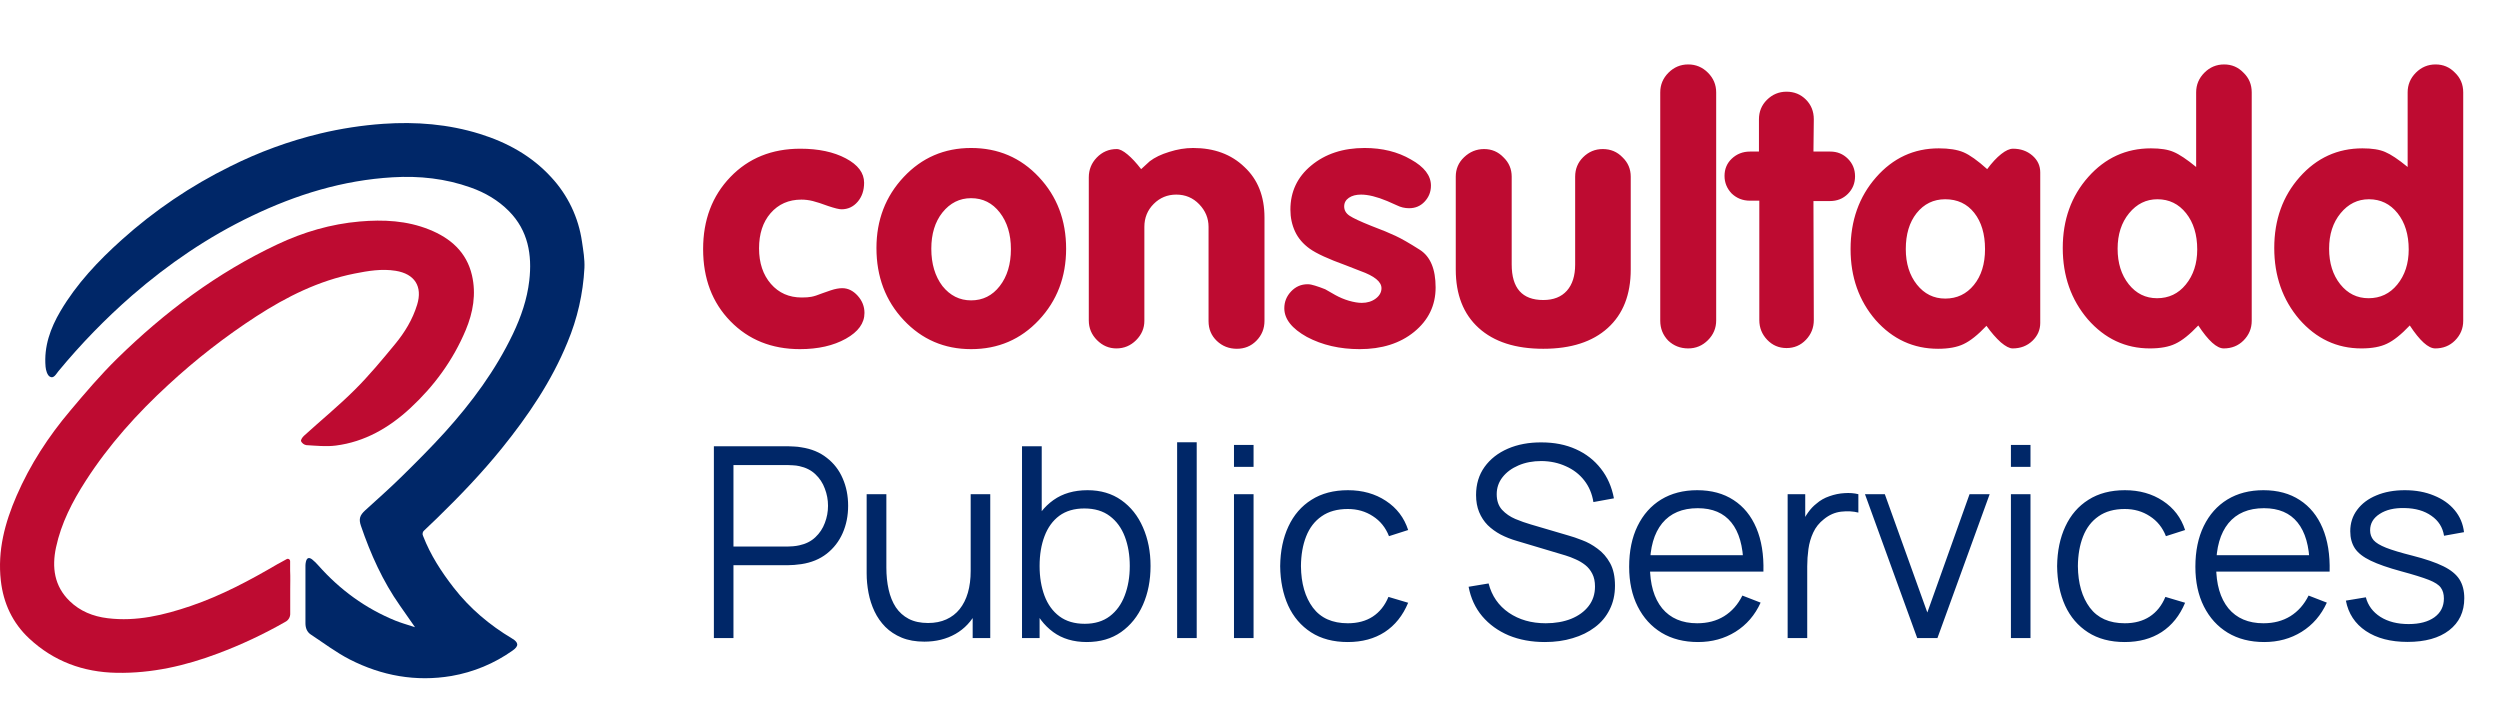
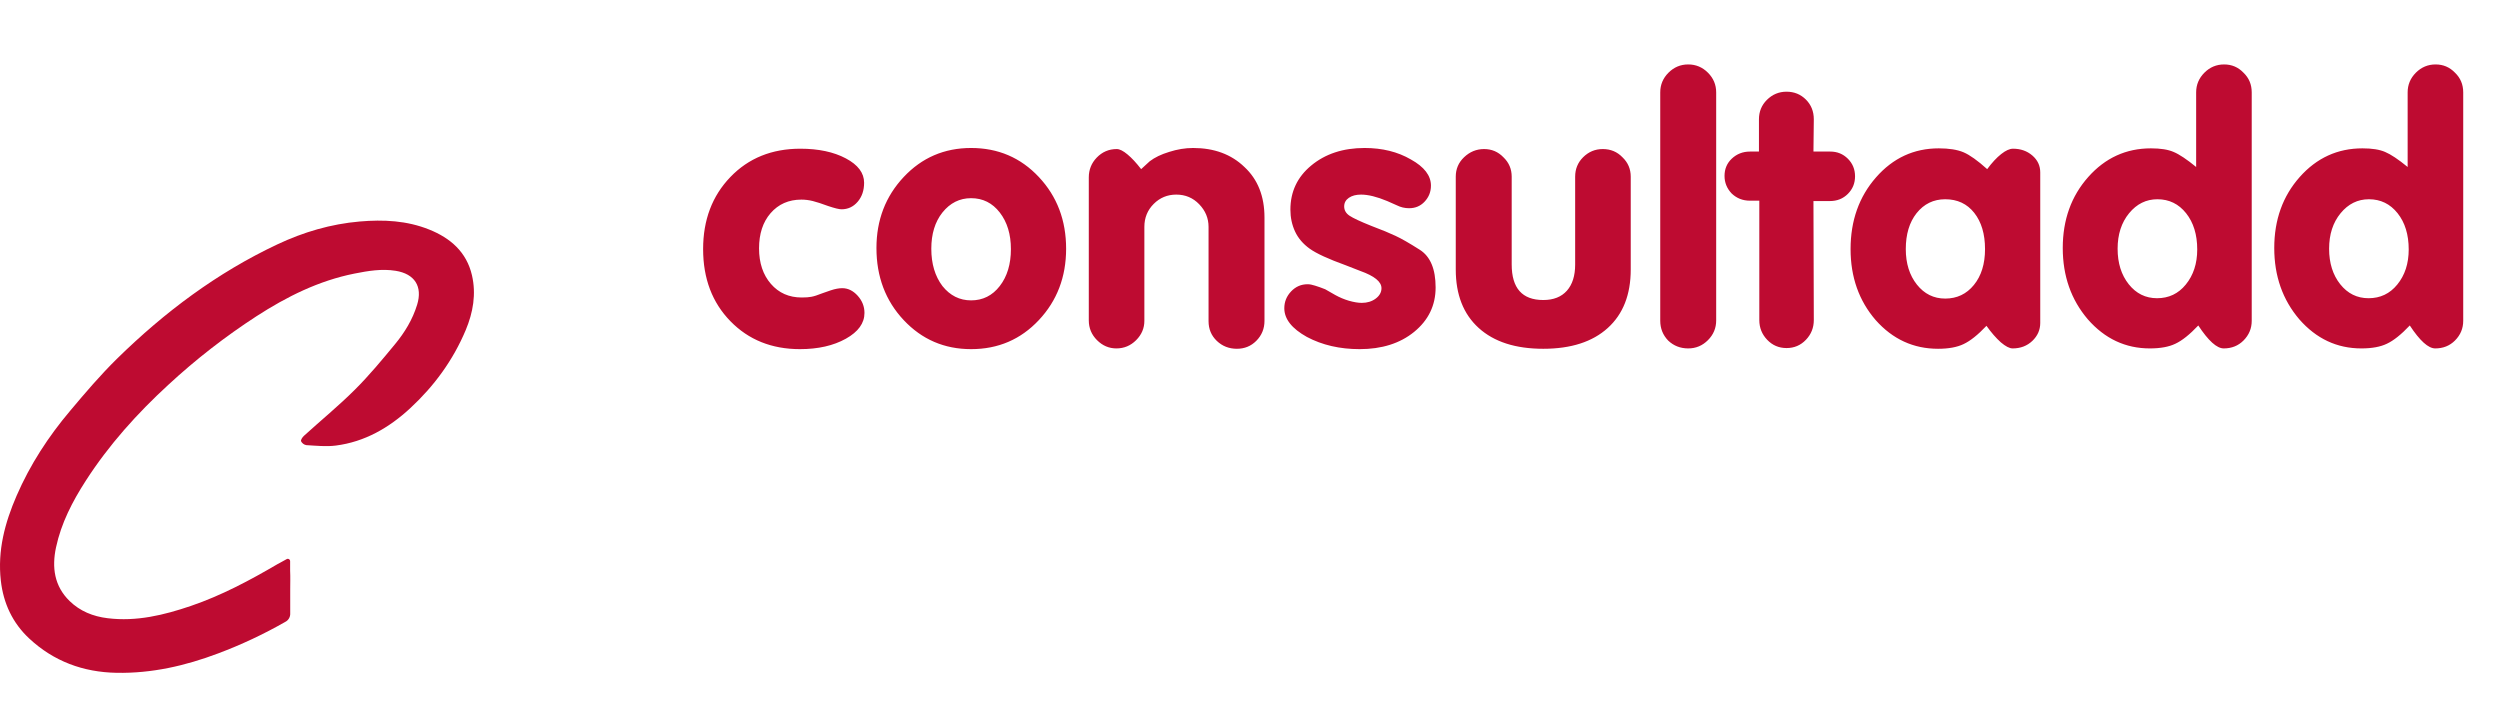
<svg xmlns="http://www.w3.org/2000/svg" width="174" height="50" viewBox="0 0 174 50" fill="none">
-   <path d="M28.885 43.654C28.506 43.11 28.178 42.634 27.844 42.162C26.636 40.449 25.794 38.564 25.12 36.594C24.957 36.113 25.045 35.86 25.421 35.516C26.276 34.738 27.142 33.972 27.966 33.162C28.989 32.156 30.005 31.141 30.97 30.076C32.841 28.005 34.49 25.771 35.701 23.239C36.263 22.06 36.688 20.83 36.838 19.529C37.045 17.728 36.756 16.047 35.427 14.699C34.676 13.939 33.767 13.407 32.759 13.051C31.003 12.424 29.194 12.229 27.334 12.339C23.867 12.542 20.628 13.54 17.516 15.034C14.482 16.487 11.732 18.363 9.196 20.562C7.342 22.18 5.624 23.947 4.058 25.845C3.904 26.03 3.74 26.378 3.466 26.214C3.289 26.11 3.192 25.768 3.171 25.523C3.05 24.113 3.507 22.843 4.209 21.654C5.333 19.749 6.833 18.164 8.468 16.695C10.74 14.653 13.282 12.933 16.022 11.582C18.017 10.583 20.12 9.814 22.29 9.291C23.73 8.947 25.195 8.722 26.671 8.618C28.955 8.461 31.198 8.637 33.39 9.318C35.297 9.91 37.003 10.848 38.365 12.335C39.52 13.577 40.267 15.143 40.506 16.821C40.595 17.428 40.704 18.045 40.676 18.653C40.583 20.434 40.184 22.186 39.494 23.831C38.387 26.537 36.767 28.922 34.944 31.182C33.546 32.915 32.007 34.518 30.414 36.069C30.124 36.35 29.834 36.63 29.538 36.905C29.477 36.95 29.435 37.015 29.418 37.089C29.402 37.163 29.412 37.24 29.448 37.307C29.959 38.628 30.718 39.797 31.581 40.907C32.704 42.35 34.077 43.507 35.644 44.442C36.103 44.717 36.122 44.969 35.678 45.278C34.41 46.177 32.958 46.781 31.427 47.047C28.938 47.467 26.57 47.034 24.344 45.899C23.392 45.41 22.53 44.753 21.632 44.163C21.357 43.981 21.259 43.691 21.259 43.372C21.259 42.035 21.259 40.697 21.259 39.36C21.26 39.27 21.271 39.18 21.292 39.093C21.357 38.821 21.503 38.766 21.728 38.938C21.885 39.065 22.029 39.206 22.161 39.36C23.659 41.048 25.435 42.349 27.53 43.201C27.706 43.272 27.887 43.332 28.067 43.393C28.308 43.474 28.547 43.547 28.885 43.654Z" fill="#002768" />
  <path d="M32.848 19.156C32.472 17.539 31.349 16.567 29.869 15.975C28.315 15.351 26.688 15.273 25.038 15.416C23.025 15.591 21.123 16.151 19.306 17.008C15.109 18.983 11.45 21.726 8.155 24.956C6.996 26.093 5.937 27.336 4.893 28.579C3.374 30.375 2.096 32.336 1.156 34.502C0.339 36.384 -0.18 38.328 0.058 40.413C0.236 41.993 0.878 43.361 2.031 44.437C3.733 46.024 5.783 46.786 8.117 46.828C10.564 46.873 12.897 46.339 15.171 45.482C16.788 44.876 18.353 44.141 19.852 43.285C19.962 43.23 20.054 43.144 20.116 43.037C20.178 42.93 20.207 42.807 20.199 42.683C20.193 42.133 20.199 41.581 20.199 41.031C20.199 40.593 20.215 40.154 20.193 39.717V39.057C20.193 39.028 20.186 39 20.171 38.976C20.157 38.951 20.137 38.93 20.112 38.916C20.087 38.902 20.059 38.894 20.03 38.894C20.002 38.894 19.973 38.902 19.949 38.916L19.387 39.227C19.366 39.237 19.345 39.245 19.326 39.257C17.389 40.392 15.41 41.449 13.282 42.174C11.406 42.811 9.496 43.277 7.485 43.027C6.482 42.904 5.575 42.543 4.845 41.832C3.774 40.789 3.603 39.489 3.899 38.099C4.258 36.411 5.041 34.902 5.967 33.464C7.574 30.968 9.541 28.781 11.723 26.776C13.625 25.017 15.674 23.424 17.847 22.013C19.96 20.647 22.183 19.537 24.671 19.041C25.616 18.854 26.562 18.691 27.539 18.848C28.86 19.061 29.423 19.935 29.033 21.207C28.719 22.233 28.171 23.133 27.501 23.946C26.603 25.035 25.698 26.128 24.7 27.122C23.573 28.246 22.334 29.26 21.157 30.331C21.051 30.426 20.921 30.618 20.953 30.71C20.989 30.781 21.041 30.843 21.105 30.89C21.169 30.938 21.243 30.969 21.321 30.982C22.003 31.02 22.697 31.097 23.367 31.012C25.386 30.755 27.079 29.772 28.547 28.416C30.212 26.877 31.534 25.072 32.415 22.972C32.928 21.744 33.152 20.466 32.848 19.156Z" fill="#BE0B31" />
  <path d="M58.62 20.057C59.019 20.057 59.377 20.232 59.693 20.581C60.009 20.931 60.167 21.33 60.167 21.779C60.167 22.494 59.734 23.093 58.869 23.576C58.004 24.058 56.94 24.3 55.675 24.3C53.712 24.3 52.098 23.651 50.834 22.353C49.569 21.055 48.937 19.383 48.937 17.337C48.937 15.307 49.569 13.635 50.834 12.321C52.098 11.007 53.72 10.35 55.7 10.35C56.964 10.35 58.021 10.574 58.869 11.023C59.718 11.473 60.142 12.038 60.142 12.72C60.142 13.253 59.992 13.694 59.693 14.043C59.393 14.392 59.019 14.567 58.57 14.567C58.404 14.567 58.096 14.492 57.647 14.342C57.197 14.176 56.84 14.059 56.574 13.993C56.307 13.926 56.041 13.893 55.775 13.893C54.893 13.893 54.178 14.209 53.629 14.841C53.096 15.457 52.83 16.272 52.83 17.287C52.83 18.302 53.105 19.125 53.654 19.758C54.203 20.39 54.918 20.706 55.8 20.706C56.083 20.706 56.307 20.689 56.474 20.656C56.657 20.623 56.914 20.54 57.247 20.407L57.821 20.207C58.121 20.107 58.387 20.057 58.62 20.057ZM67.589 10.3C69.469 10.3 71.041 10.973 72.305 12.321C73.57 13.668 74.202 15.332 74.202 17.312C74.202 19.275 73.57 20.931 72.305 22.278C71.041 23.626 69.469 24.3 67.589 24.3C65.725 24.3 64.162 23.626 62.897 22.278C61.633 20.931 61.001 19.259 61.001 17.262C61.001 15.316 61.633 13.668 62.897 12.321C64.162 10.973 65.725 10.3 67.589 10.3ZM64.819 17.312C64.819 18.36 65.077 19.225 65.592 19.907C66.125 20.573 66.79 20.906 67.589 20.906C68.404 20.906 69.07 20.573 69.585 19.907C70.101 19.242 70.359 18.385 70.359 17.337C70.359 16.305 70.101 15.457 69.585 14.791C69.07 14.126 68.404 13.793 67.589 13.793C66.79 13.793 66.125 14.126 65.592 14.791C65.077 15.44 64.819 16.28 64.819 17.312ZM80.023 11.223C80.372 10.957 80.821 10.74 81.37 10.574C81.936 10.391 82.493 10.3 83.042 10.3C84.506 10.3 85.696 10.74 86.611 11.622C87.543 12.487 88.008 13.66 88.008 15.141V22.328C88.008 22.877 87.817 23.343 87.434 23.726C87.069 24.092 86.619 24.275 86.087 24.275C85.538 24.275 85.072 24.092 84.689 23.726C84.307 23.36 84.115 22.902 84.115 22.353V15.79C84.115 15.191 83.899 14.667 83.466 14.218C83.034 13.768 82.502 13.544 81.869 13.544C81.254 13.544 80.73 13.76 80.297 14.193C79.865 14.625 79.648 15.158 79.648 15.79V22.328C79.648 22.844 79.457 23.293 79.074 23.676C78.692 24.058 78.234 24.25 77.702 24.25C77.186 24.25 76.737 24.058 76.354 23.676C75.972 23.293 75.78 22.835 75.78 22.303V12.346C75.78 11.813 75.963 11.356 76.329 10.973C76.712 10.574 77.178 10.374 77.727 10.374C77.926 10.374 78.176 10.499 78.475 10.749C78.775 10.998 79.091 11.339 79.424 11.772L80.023 11.223ZM94.728 13.544C94.379 13.544 94.096 13.619 93.88 13.768C93.663 13.918 93.555 14.118 93.555 14.367C93.555 14.633 93.68 14.85 93.93 15.016C94.179 15.182 94.678 15.415 95.427 15.715C96.175 15.998 96.741 16.231 97.124 16.414C97.523 16.597 98.089 16.921 98.821 17.387C99.553 17.853 99.919 18.726 99.919 20.007C99.919 21.255 99.42 22.287 98.421 23.102C97.44 23.9 96.175 24.3 94.628 24.3C93.247 24.3 92.025 24.017 90.96 23.451C89.912 22.869 89.388 22.203 89.388 21.455C89.388 21.006 89.546 20.614 89.862 20.282C90.178 19.949 90.561 19.783 91.01 19.783C91.159 19.783 91.334 19.816 91.534 19.883C91.75 19.949 91.983 20.032 92.233 20.132L92.931 20.531C93.231 20.698 93.547 20.831 93.88 20.931C94.229 21.03 94.528 21.08 94.778 21.08C95.161 21.08 95.485 20.98 95.751 20.781C96.017 20.581 96.151 20.34 96.151 20.057C96.151 19.608 95.66 19.209 94.678 18.859L93.655 18.46C92.457 18.027 91.625 17.645 91.159 17.312C90.694 16.979 90.353 16.58 90.136 16.114C89.92 15.648 89.812 15.141 89.812 14.592C89.812 13.344 90.294 12.321 91.259 11.522C92.241 10.707 93.48 10.3 94.978 10.3C96.209 10.3 97.282 10.566 98.197 11.098C99.129 11.614 99.594 12.221 99.594 12.92C99.594 13.352 99.445 13.727 99.145 14.043C98.862 14.342 98.505 14.492 98.072 14.492C97.773 14.492 97.49 14.425 97.224 14.292L96.55 13.993C95.835 13.694 95.227 13.544 94.728 13.544ZM107.41 24.275C105.48 24.275 103.983 23.792 102.918 22.827C101.853 21.862 101.321 20.506 101.321 18.759V12.296C101.321 11.764 101.512 11.314 101.895 10.948C102.294 10.566 102.76 10.374 103.292 10.374C103.825 10.374 104.274 10.566 104.64 10.948C105.022 11.314 105.214 11.764 105.214 12.296V18.41C105.214 20.057 105.946 20.881 107.41 20.881C108.125 20.881 108.674 20.664 109.057 20.232C109.44 19.799 109.631 19.192 109.631 18.41V12.296C109.631 11.764 109.814 11.314 110.18 10.948C110.563 10.566 111.02 10.374 111.552 10.374C112.101 10.374 112.559 10.566 112.925 10.948C113.308 11.314 113.499 11.764 113.499 12.296V18.759C113.499 20.506 112.967 21.862 111.902 22.827C110.837 23.792 109.34 24.275 107.41 24.275ZM117.5 24.25C116.951 24.25 116.485 24.067 116.102 23.701C115.736 23.318 115.553 22.86 115.553 22.328V6.431C115.553 5.899 115.744 5.442 116.127 5.059C116.51 4.676 116.967 4.485 117.5 4.485C118.032 4.485 118.49 4.676 118.872 5.059C119.255 5.442 119.446 5.899 119.446 6.431V22.303C119.446 22.835 119.255 23.293 118.872 23.676C118.49 24.058 118.032 24.25 117.5 24.25ZM121.799 13.968C121.3 13.968 120.876 13.802 120.526 13.469C120.194 13.12 120.027 12.712 120.027 12.246C120.027 11.764 120.194 11.364 120.526 11.048C120.876 10.716 121.3 10.549 121.799 10.549H122.423V8.303C122.423 7.771 122.606 7.322 122.972 6.955C123.355 6.573 123.812 6.382 124.344 6.382C124.877 6.382 125.326 6.565 125.692 6.931C126.058 7.297 126.241 7.754 126.241 8.303L126.216 10.549H127.389C127.872 10.549 128.279 10.716 128.612 11.048C128.945 11.381 129.111 11.789 129.111 12.271C129.111 12.754 128.945 13.161 128.612 13.494C128.279 13.827 127.863 13.993 127.364 13.993H126.216L126.241 22.278C126.241 22.811 126.058 23.268 125.692 23.651C125.326 24.033 124.877 24.225 124.344 24.225C123.812 24.225 123.363 24.033 122.997 23.651C122.631 23.268 122.448 22.811 122.448 22.278V13.968H121.799ZM140.104 10.35C140.637 10.35 141.086 10.508 141.452 10.824C141.818 11.14 142.001 11.531 142.001 11.996V22.478C142.001 22.96 141.818 23.376 141.452 23.726C141.086 24.075 140.629 24.25 140.079 24.25C139.863 24.25 139.589 24.108 139.256 23.825C138.923 23.526 138.59 23.143 138.258 22.677C137.659 23.31 137.126 23.734 136.661 23.95C136.211 24.166 135.621 24.275 134.889 24.275C133.175 24.275 131.728 23.609 130.546 22.278C129.382 20.931 128.8 19.284 128.8 17.337C128.8 15.357 129.39 13.694 130.571 12.346C131.753 10.998 133.208 10.325 134.939 10.325C135.654 10.325 136.228 10.416 136.661 10.599C137.093 10.782 137.642 11.173 138.308 11.772C138.64 11.323 138.965 10.973 139.281 10.724C139.597 10.474 139.872 10.35 140.104 10.35ZM132.643 17.337C132.643 18.335 132.901 19.159 133.416 19.808C133.932 20.456 134.589 20.781 135.388 20.781C136.203 20.781 136.869 20.465 137.384 19.833C137.9 19.2 138.158 18.369 138.158 17.337C138.158 16.289 137.908 15.449 137.409 14.816C136.91 14.184 136.236 13.868 135.388 13.868C134.573 13.868 133.907 14.193 133.391 14.841C132.892 15.474 132.643 16.305 132.643 17.337ZM152.852 6.431C152.852 5.899 153.043 5.442 153.426 5.059C153.808 4.676 154.266 4.485 154.798 4.485C155.331 4.485 155.78 4.676 156.146 5.059C156.528 5.425 156.72 5.882 156.72 6.431V22.328C156.72 22.86 156.528 23.318 156.146 23.701C155.78 24.067 155.322 24.25 154.773 24.25C154.291 24.25 153.7 23.717 153.001 22.652C152.402 23.285 151.87 23.709 151.404 23.925C150.955 24.142 150.364 24.25 149.632 24.25C147.935 24.25 146.496 23.576 145.315 22.228C144.15 20.864 143.568 19.209 143.568 17.262C143.568 15.299 144.159 13.652 145.34 12.321C146.521 10.99 147.977 10.325 149.707 10.325C150.373 10.325 150.897 10.408 151.279 10.574C151.679 10.74 152.203 11.09 152.852 11.622V6.431ZM147.386 17.312C147.386 18.31 147.644 19.134 148.16 19.783C148.676 20.431 149.333 20.756 150.132 20.756C150.947 20.756 151.612 20.44 152.128 19.808C152.66 19.159 152.927 18.343 152.927 17.362C152.927 16.331 152.669 15.49 152.153 14.841C151.637 14.193 150.972 13.868 150.156 13.868C149.375 13.868 148.717 14.193 148.185 14.841C147.653 15.49 147.386 16.314 147.386 17.312ZM167.572 6.431C167.572 5.899 167.763 5.442 168.145 5.059C168.528 4.676 168.986 4.485 169.518 4.485C170.05 4.485 170.5 4.676 170.866 5.059C171.248 5.425 171.44 5.882 171.44 6.431V22.328C171.44 22.86 171.248 23.318 170.866 23.701C170.5 24.067 170.042 24.25 169.493 24.25C169.011 24.25 168.42 23.717 167.721 22.652C167.122 23.285 166.59 23.709 166.124 23.925C165.675 24.142 165.084 24.25 164.352 24.25C162.655 24.25 161.216 23.576 160.035 22.228C158.87 20.864 158.288 19.209 158.288 17.262C158.288 15.299 158.879 13.652 160.06 12.321C161.241 10.99 162.697 10.325 164.427 10.325C165.093 10.325 165.617 10.408 165.999 10.574C166.399 10.74 166.923 11.09 167.572 11.622V6.431ZM162.106 17.312C162.106 18.31 162.364 19.134 162.88 19.783C163.396 20.431 164.053 20.756 164.851 20.756C165.667 20.756 166.332 20.44 166.848 19.808C167.38 19.159 167.646 18.343 167.646 17.362C167.646 16.331 167.389 15.49 166.873 14.841C166.357 14.193 165.692 13.868 164.876 13.868C164.094 13.868 163.437 14.193 162.905 14.841C162.372 15.49 162.106 16.314 162.106 17.312Z" fill="#BE0B31" />
-   <path d="M49.686 44.408V31.059H54.84C54.97 31.059 55.115 31.066 55.276 31.078C55.443 31.084 55.609 31.103 55.776 31.134C56.475 31.239 57.065 31.483 57.547 31.866C58.035 32.243 58.403 32.719 58.65 33.294C58.903 33.868 59.03 34.505 59.03 35.203C59.03 35.895 58.903 36.529 58.65 37.103C58.397 37.678 58.026 38.157 57.538 38.54C57.056 38.917 56.468 39.158 55.776 39.263C55.609 39.288 55.443 39.307 55.276 39.319C55.115 39.331 54.97 39.338 54.84 39.338H51.049V44.408H49.686ZM51.049 38.04H54.803C54.914 38.04 55.044 38.034 55.192 38.021C55.341 38.009 55.486 37.987 55.628 37.956C56.085 37.858 56.459 37.669 56.75 37.391C57.046 37.113 57.266 36.782 57.408 36.399C57.556 36.016 57.63 35.617 57.63 35.203C57.63 34.789 57.556 34.391 57.408 34.007C57.266 33.618 57.046 33.284 56.75 33.006C56.459 32.728 56.085 32.539 55.628 32.441C55.486 32.41 55.341 32.391 55.192 32.385C55.044 32.373 54.914 32.367 54.803 32.367H51.049V38.04ZM64.333 44.659C63.733 44.659 63.208 44.566 62.757 44.38C62.312 44.195 61.932 43.945 61.617 43.63C61.308 43.315 61.057 42.956 60.866 42.554C60.674 42.146 60.535 41.717 60.449 41.266C60.362 40.808 60.319 40.354 60.319 39.903V34.397H61.691V39.505C61.691 40.054 61.743 40.564 61.849 41.034C61.954 41.504 62.12 41.915 62.349 42.267C62.584 42.613 62.884 42.882 63.248 43.073C63.619 43.265 64.067 43.361 64.592 43.361C65.075 43.361 65.498 43.277 65.862 43.111C66.233 42.944 66.542 42.706 66.79 42.397C67.043 42.081 67.234 41.702 67.364 41.257C67.494 40.805 67.559 40.299 67.559 39.736L68.523 39.949C68.523 40.975 68.344 41.837 67.985 42.536C67.627 43.234 67.132 43.763 66.502 44.121C65.872 44.479 65.149 44.659 64.333 44.659ZM67.698 44.408V41.943H67.559V34.397H68.922V44.408H67.698ZM75.638 44.686C74.717 44.686 73.938 44.455 73.302 43.991C72.665 43.522 72.183 42.888 71.856 42.091C71.528 41.287 71.364 40.388 71.364 39.393C71.364 38.38 71.528 37.477 71.856 36.686C72.189 35.889 72.677 35.262 73.32 34.804C73.963 34.347 74.754 34.118 75.693 34.118C76.608 34.118 77.393 34.35 78.048 34.814C78.703 35.277 79.204 35.908 79.55 36.705C79.902 37.502 80.078 38.398 80.078 39.393C80.078 40.394 79.902 41.294 79.55 42.091C79.198 42.888 78.691 43.522 78.029 43.991C77.368 44.455 76.571 44.686 75.638 44.686ZM71.132 44.408V31.059H72.504V36.872H72.356V44.408H71.132ZM75.499 43.416C76.197 43.416 76.778 43.24 77.242 42.888C77.705 42.536 78.051 42.057 78.28 41.451C78.515 40.839 78.632 40.153 78.632 39.393C78.632 38.639 78.518 37.959 78.289 37.354C78.06 36.748 77.711 36.269 77.242 35.917C76.778 35.565 76.188 35.389 75.471 35.389C74.772 35.389 74.192 35.559 73.728 35.898C73.271 36.238 72.928 36.711 72.699 37.317C72.471 37.916 72.356 38.608 72.356 39.393C72.356 40.166 72.471 40.858 72.699 41.47C72.928 42.075 73.274 42.551 73.737 42.897C74.201 43.243 74.788 43.416 75.499 43.416ZM81.928 44.408V30.781H83.291V44.408H81.928ZM85.885 32.496V30.967H87.248V32.496H85.885ZM85.885 44.408V34.397H87.248V44.408H85.885ZM93.809 44.686C92.802 44.686 91.949 44.461 91.25 44.01C90.552 43.559 90.02 42.938 89.656 42.146C89.297 41.349 89.112 40.435 89.1 39.403C89.112 38.352 89.304 37.431 89.674 36.64C90.045 35.843 90.58 35.225 91.278 34.786C91.977 34.341 92.823 34.118 93.818 34.118C94.832 34.118 95.712 34.366 96.46 34.86C97.214 35.355 97.73 36.031 98.008 36.89L96.673 37.317C96.439 36.717 96.065 36.254 95.552 35.926C95.045 35.593 94.464 35.426 93.809 35.426C93.073 35.426 92.465 35.596 91.983 35.935C91.501 36.269 91.142 36.736 90.907 37.335C90.672 37.935 90.552 38.624 90.546 39.403C90.558 40.601 90.836 41.566 91.38 42.295C91.924 43.018 92.734 43.379 93.809 43.379C94.489 43.379 95.067 43.225 95.542 42.916C96.024 42.601 96.389 42.143 96.636 41.544L98.008 41.952C97.637 42.842 97.094 43.522 96.377 43.991C95.66 44.455 94.804 44.686 93.809 44.686ZM107.527 44.686C106.594 44.686 105.753 44.532 105.005 44.223C104.264 43.908 103.649 43.463 103.161 42.888C102.679 42.313 102.363 41.63 102.215 40.839L103.606 40.608C103.828 41.473 104.298 42.153 105.015 42.647C105.732 43.135 106.587 43.379 107.582 43.379C108.238 43.379 108.825 43.277 109.344 43.073C109.863 42.863 110.271 42.567 110.567 42.184C110.864 41.8 111.012 41.346 111.012 40.821C111.012 40.475 110.951 40.181 110.827 39.94C110.703 39.693 110.54 39.489 110.336 39.328C110.132 39.168 109.909 39.035 109.668 38.93C109.427 38.819 109.192 38.729 108.964 38.661L105.58 37.65C105.172 37.533 104.795 37.385 104.449 37.206C104.103 37.02 103.8 36.801 103.541 36.547C103.287 36.288 103.09 35.985 102.947 35.639C102.805 35.293 102.734 34.897 102.734 34.452C102.734 33.698 102.932 33.046 103.327 32.496C103.723 31.946 104.264 31.523 104.95 31.226C105.636 30.93 106.417 30.784 107.295 30.791C108.185 30.791 108.979 30.948 109.677 31.263C110.382 31.578 110.963 32.03 111.42 32.617C111.878 33.198 112.18 33.887 112.329 34.684L110.901 34.944C110.808 34.363 110.595 33.859 110.261 33.433C109.928 33.006 109.501 32.679 108.982 32.45C108.469 32.215 107.904 32.095 107.286 32.088C106.686 32.088 106.152 32.19 105.682 32.394C105.219 32.592 104.851 32.864 104.579 33.21C104.307 33.556 104.171 33.952 104.171 34.397C104.171 34.848 104.295 35.209 104.542 35.481C104.795 35.753 105.104 35.966 105.469 36.121C105.84 36.275 106.198 36.402 106.544 36.501L109.158 37.27C109.43 37.344 109.749 37.453 110.113 37.595C110.484 37.731 110.842 37.928 111.188 38.188C111.541 38.441 111.831 38.775 112.06 39.189C112.289 39.603 112.403 40.129 112.403 40.765C112.403 41.383 112.279 41.936 112.032 42.425C111.791 42.913 111.448 43.324 111.003 43.657C110.564 43.991 110.048 44.245 109.455 44.418C108.868 44.597 108.225 44.686 107.527 44.686ZM118.182 44.686C117.206 44.686 116.359 44.47 115.642 44.038C114.931 43.605 114.378 42.996 113.983 42.211C113.587 41.426 113.389 40.506 113.389 39.449C113.389 38.355 113.584 37.409 113.973 36.612C114.363 35.815 114.91 35.2 115.614 34.767C116.325 34.335 117.162 34.118 118.126 34.118C119.115 34.118 119.959 34.347 120.657 34.804C121.356 35.256 121.884 35.905 122.242 36.751C122.601 37.598 122.765 38.608 122.734 39.783H121.343V39.3C121.318 38.003 121.037 37.023 120.5 36.362C119.968 35.701 119.189 35.37 118.164 35.37C117.088 35.37 116.263 35.719 115.688 36.417C115.12 37.116 114.836 38.111 114.836 39.403C114.836 40.663 115.12 41.643 115.688 42.341C116.263 43.033 117.076 43.379 118.126 43.379C118.843 43.379 119.467 43.216 119.999 42.888C120.537 42.554 120.96 42.075 121.269 41.451L122.539 41.943C122.143 42.814 121.559 43.491 120.787 43.973C120.021 44.449 119.152 44.686 118.182 44.686ZM114.354 39.783V38.642H122.001V39.783H114.354ZM124.42 44.408V34.397H125.644V36.807L125.403 36.492C125.514 36.195 125.659 35.923 125.838 35.676C126.018 35.422 126.212 35.215 126.422 35.055C126.682 34.826 126.985 34.653 127.331 34.536C127.677 34.412 128.026 34.341 128.378 34.322C128.731 34.298 129.052 34.322 129.342 34.397V35.676C128.978 35.583 128.579 35.562 128.147 35.611C127.714 35.66 127.315 35.834 126.951 36.13C126.617 36.39 126.367 36.702 126.2 37.066C126.033 37.425 125.922 37.808 125.866 38.216C125.811 38.618 125.783 39.016 125.783 39.412V44.408H124.42ZM133.437 44.408L129.803 34.397H131.184L134.142 42.629L137.08 34.397H138.48L134.846 44.408H133.437ZM139.96 32.496V30.967H141.322V32.496H139.96ZM139.96 44.408V34.397H141.322V44.408H139.96ZM147.884 44.686C146.876 44.686 146.024 44.461 145.325 44.01C144.627 43.559 144.095 42.938 143.731 42.146C143.372 41.349 143.187 40.435 143.175 39.403C143.187 38.352 143.379 37.431 143.749 36.64C144.12 35.843 144.655 35.225 145.353 34.786C146.051 34.341 146.898 34.118 147.893 34.118C148.907 34.118 149.787 34.366 150.535 34.86C151.289 35.355 151.805 36.031 152.083 36.89L150.748 37.317C150.513 36.717 150.14 36.254 149.627 35.926C149.12 35.593 148.539 35.426 147.884 35.426C147.148 35.426 146.54 35.596 146.058 35.935C145.576 36.269 145.217 36.736 144.982 37.335C144.747 37.935 144.627 38.624 144.621 39.403C144.633 40.601 144.911 41.566 145.455 42.295C145.999 43.018 146.808 43.379 147.884 43.379C148.564 43.379 149.141 43.225 149.617 42.916C150.099 42.601 150.464 42.143 150.711 41.544L152.083 41.952C151.712 42.842 151.169 43.522 150.452 43.991C149.735 44.455 148.879 44.686 147.884 44.686ZM157.591 44.686C156.614 44.686 155.768 44.47 155.051 44.038C154.34 43.605 153.787 42.996 153.391 42.211C152.996 41.426 152.798 40.506 152.798 39.449C152.798 38.355 152.993 37.409 153.382 36.612C153.771 35.815 154.318 35.2 155.023 34.767C155.734 34.335 156.571 34.118 157.535 34.118C158.524 34.118 159.368 34.347 160.066 34.804C160.764 35.256 161.293 35.905 161.651 36.751C162.009 37.598 162.173 38.608 162.142 39.783H160.752V39.3C160.727 38.003 160.446 37.023 159.908 36.362C159.377 35.701 158.598 35.37 157.572 35.37C156.497 35.37 155.672 35.719 155.097 36.417C154.529 37.116 154.244 38.111 154.244 39.403C154.244 40.663 154.529 41.643 155.097 42.341C155.672 43.033 156.485 43.379 157.535 43.379C158.252 43.379 158.876 43.216 159.408 42.888C159.945 42.554 160.369 42.075 160.678 41.451L161.948 41.943C161.552 42.814 160.968 43.491 160.196 43.973C159.429 44.449 158.561 44.686 157.591 44.686ZM153.762 39.783V38.642H161.41V39.783H153.762ZM167.565 44.677C166.39 44.677 165.423 44.424 164.663 43.917C163.909 43.41 163.446 42.706 163.273 41.803L164.663 41.572C164.811 42.14 165.148 42.594 165.674 42.934C166.205 43.268 166.86 43.435 167.639 43.435C168.399 43.435 168.998 43.277 169.437 42.962C169.876 42.641 170.095 42.205 170.095 41.655C170.095 41.346 170.024 41.096 169.882 40.904C169.746 40.706 169.465 40.524 169.039 40.357C168.612 40.19 167.976 39.993 167.129 39.764C166.22 39.517 165.51 39.27 164.997 39.022C164.484 38.775 164.119 38.491 163.903 38.17C163.687 37.842 163.578 37.443 163.578 36.974C163.578 36.405 163.739 35.908 164.061 35.481C164.382 35.049 164.827 34.715 165.395 34.48C165.964 34.239 166.625 34.118 167.379 34.118C168.133 34.118 168.807 34.242 169.4 34.489C170 34.73 170.482 35.07 170.846 35.509C171.211 35.948 171.427 36.458 171.495 37.039L170.105 37.289C170.012 36.702 169.718 36.238 169.224 35.898C168.736 35.552 168.115 35.373 167.361 35.361C166.65 35.342 166.072 35.478 165.627 35.769C165.182 36.053 164.96 36.433 164.96 36.909C164.96 37.175 165.04 37.403 165.201 37.595C165.361 37.78 165.652 37.956 166.072 38.123C166.499 38.29 167.104 38.472 167.889 38.67C168.81 38.905 169.533 39.152 170.058 39.412C170.584 39.671 170.957 39.977 171.18 40.33C171.402 40.682 171.514 41.117 171.514 41.637C171.514 42.582 171.161 43.327 170.457 43.871C169.759 44.408 168.794 44.677 167.565 44.677Z" fill="#002768" />
</svg>